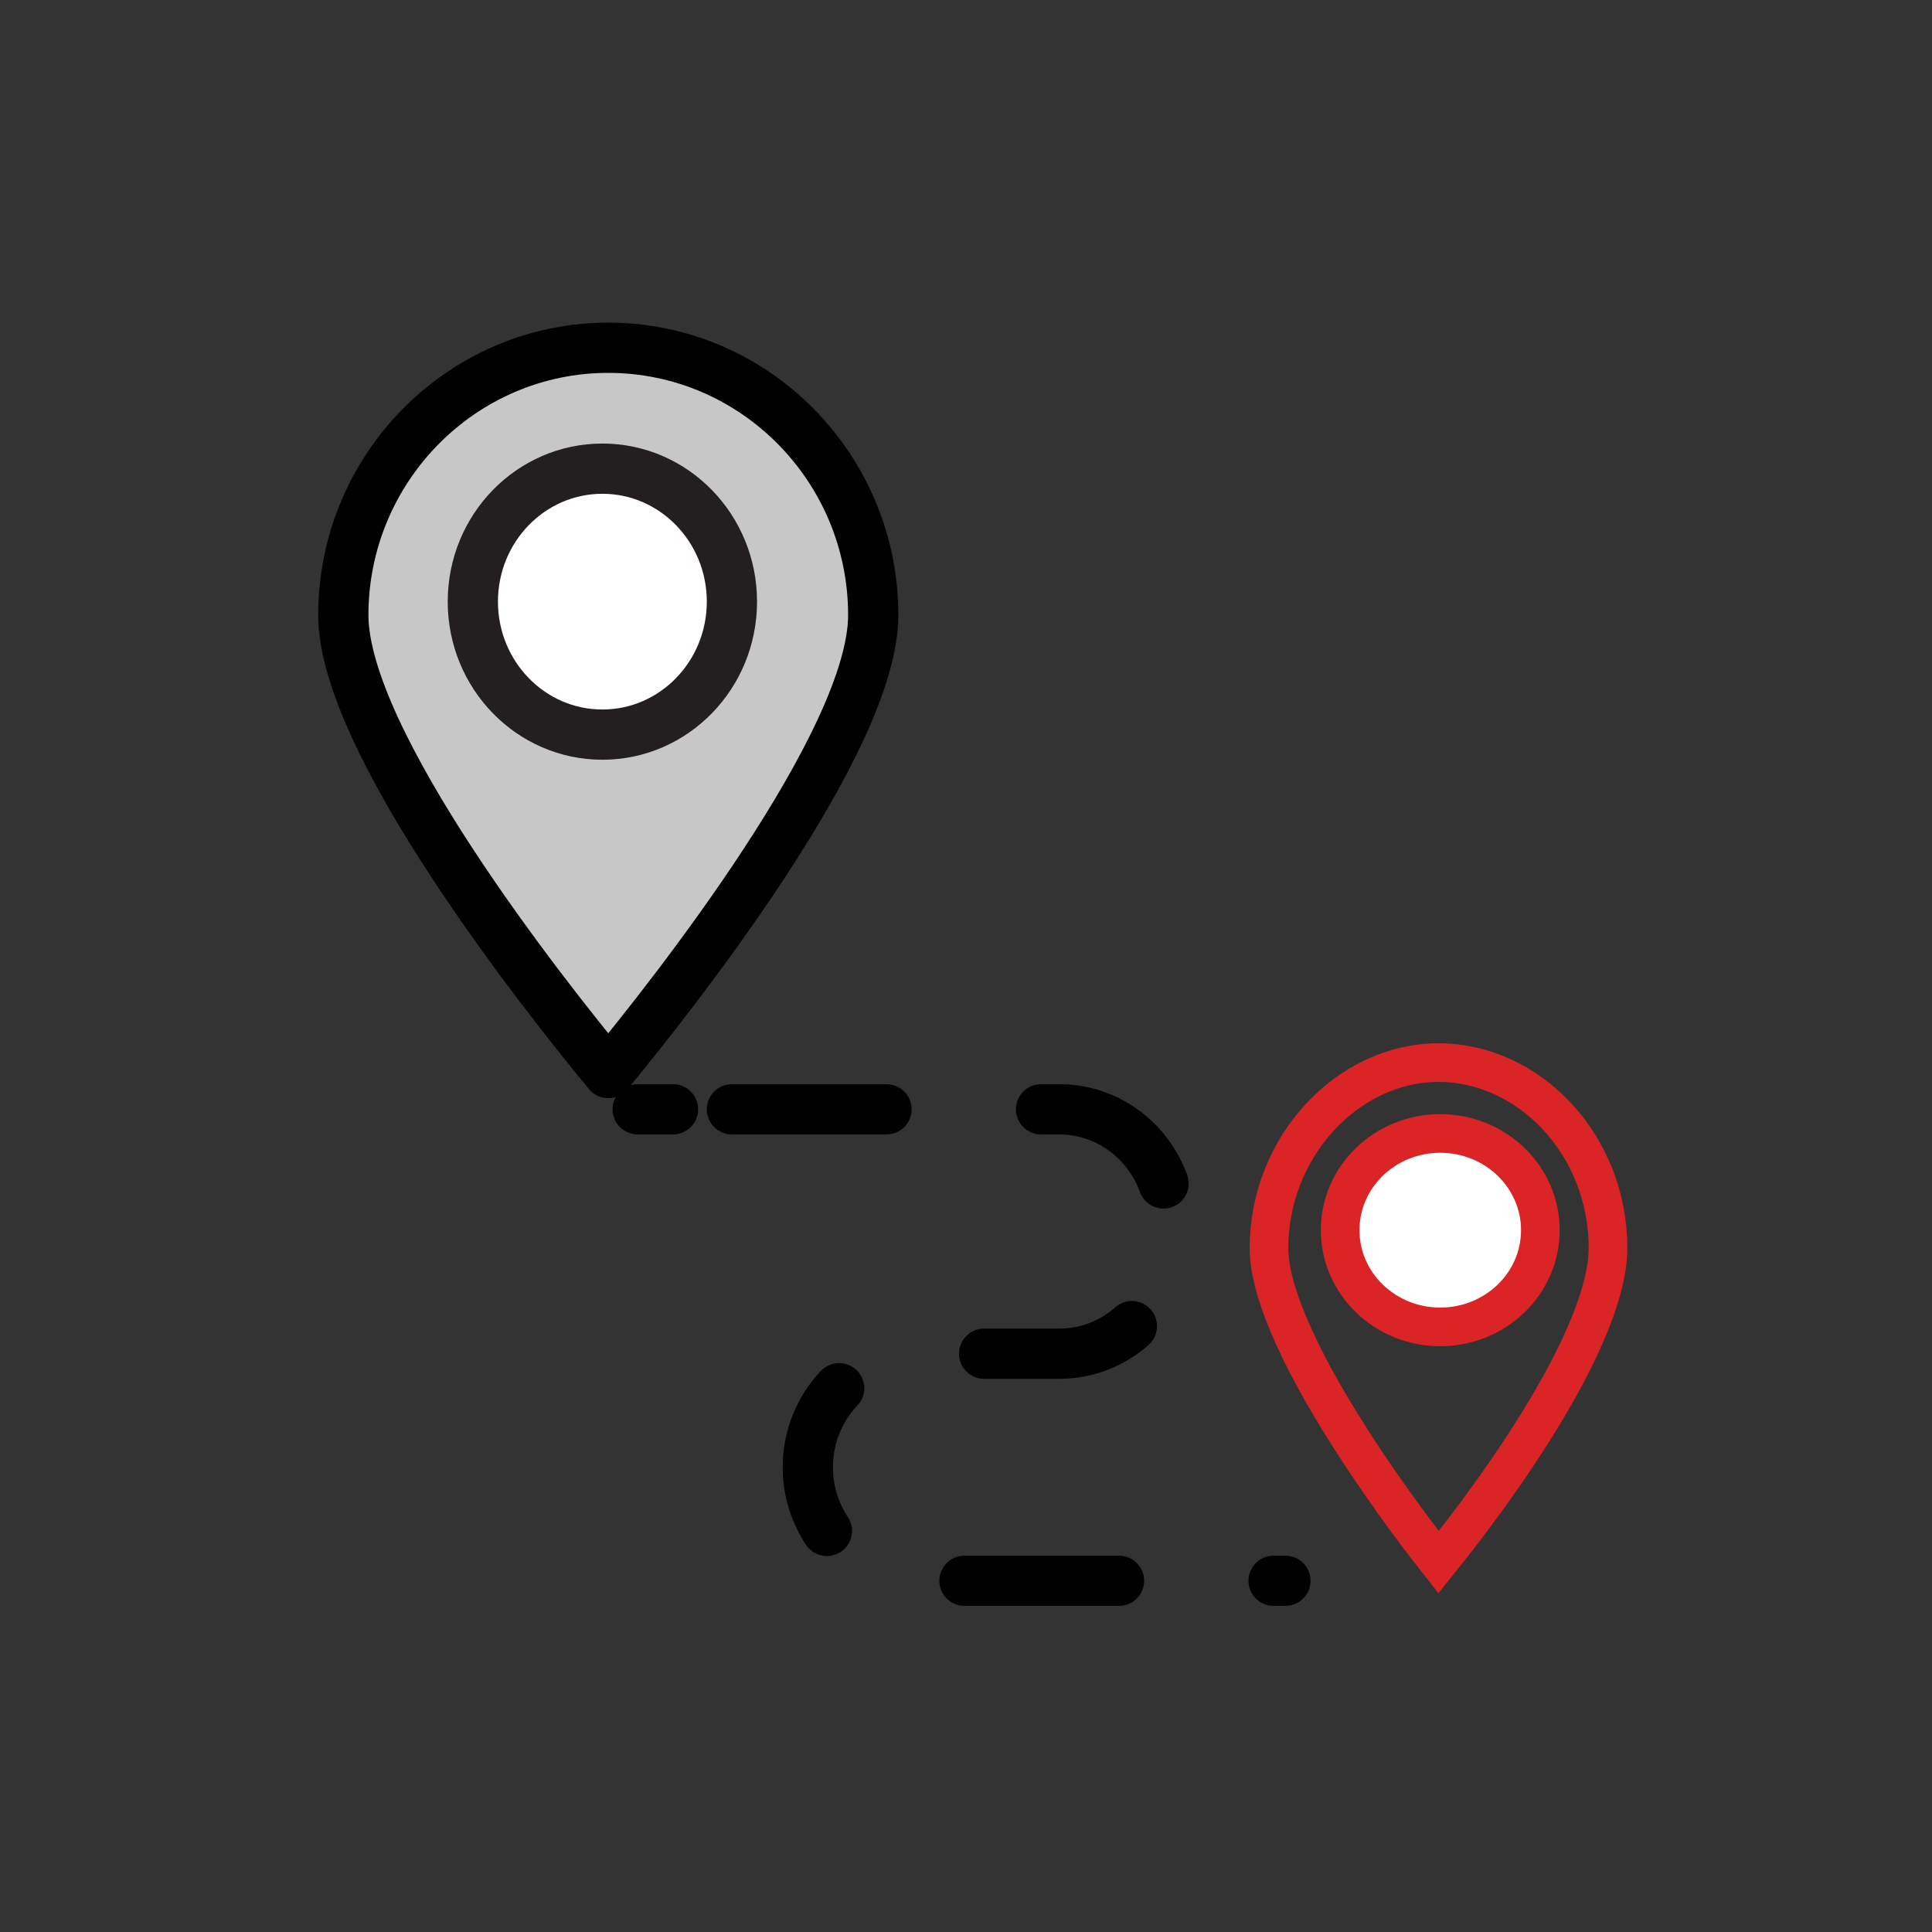
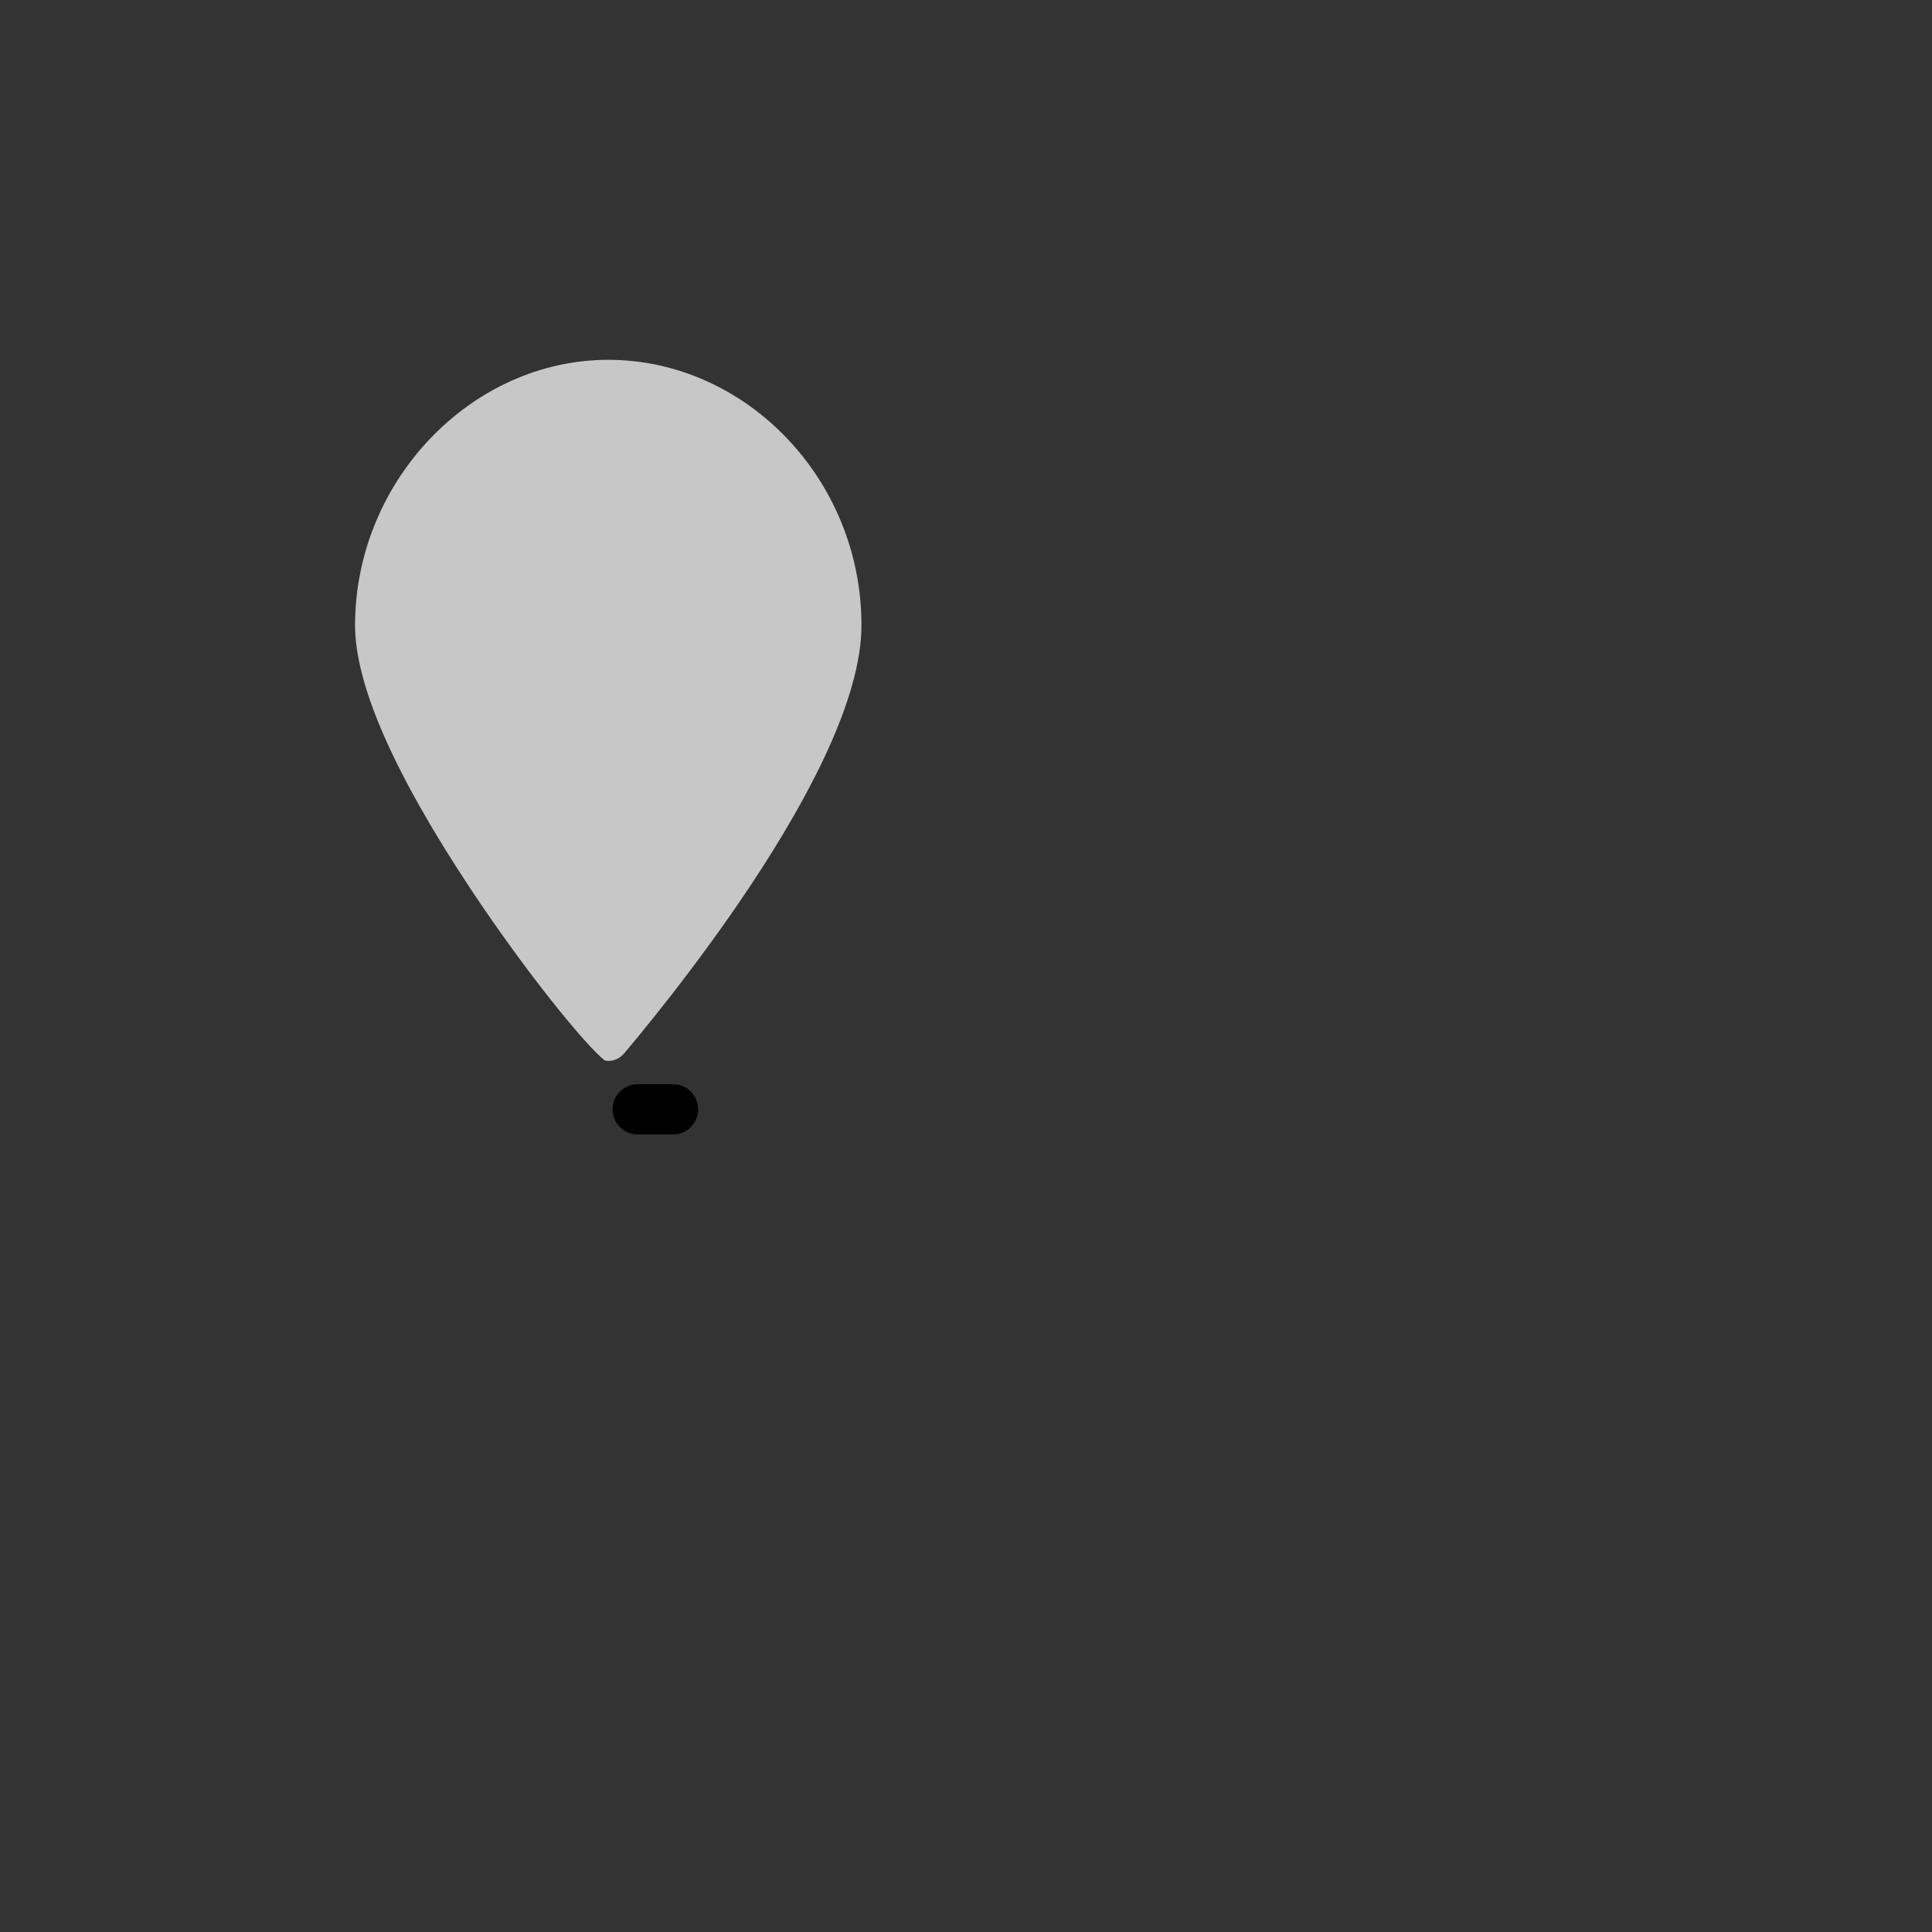
<svg xmlns="http://www.w3.org/2000/svg" width="50" height="50" viewBox="0 0 50 50" fill="none">
  <rect x="0" y="0" width="50" height="50" fill="#333333" stroke="none" />
-   <path d="M15.742 27.457C15.71 27.457 15.677 27.451 15.647 27.442C15.524 27.419 15.412 27.352 15.326 27.252C15.158 27.051 13.667 25.244 12.181 23.008C10.197 20.014 9.189 17.719 9.189 16.183C9.189 12.458 12.191 9.312 15.742 9.312C19.293 9.312 22.295 12.394 22.295 16.183C22.295 19.973 16.788 26.502 16.16 27.254C16.047 27.386 15.9 27.457 15.742 27.457Z" fill="#DDDDDD" fill-opacity="0.867" />
-   <path d="M15.742 9C11.961 9 8.885 12.105 8.885 15.92C8.885 19.194 14.074 25.75 15.742 27.771C17.41 25.748 22.599 19.194 22.599 15.92C22.599 12.105 19.524 9 15.742 9Z" stroke="black" stroke-width="1.3" stroke-linecap="round" stroke-linejoin="round" />
-   <path d="M37.228 27.5C39.567 27.5 41.615 29.618 41.615 32.302C41.615 32.93 41.39 33.718 41.008 34.587C40.63 35.447 40.116 36.345 39.581 37.182C38.605 38.709 37.578 39.997 37.23 40.43C36.937 40.059 35.962 38.806 34.994 37.296C34.262 36.157 33.72 35.162 33.362 34.317C33.001 33.466 32.841 32.798 32.841 32.302C32.841 29.666 34.892 27.5 37.228 27.5Z" stroke="#DA2426" />
+   <path d="M15.742 27.457C15.71 27.457 15.677 27.451 15.647 27.442C15.158 27.051 13.667 25.244 12.181 23.008C10.197 20.014 9.189 17.719 9.189 16.183C9.189 12.458 12.191 9.312 15.742 9.312C19.293 9.312 22.295 12.394 22.295 16.183C22.295 19.973 16.788 26.502 16.16 27.254C16.047 27.386 15.9 27.457 15.742 27.457Z" fill="#DDDDDD" fill-opacity="0.867" />
  <path d="M16.503 28.709H17.418" stroke="black" stroke-width="1.3" stroke-linecap="round" stroke-linejoin="round" />
-   <path d="M18.942 28.709H27.416C29.003 28.709 30.29 30.024 30.29 31.646V32.097C30.29 33.719 29.003 35.034 27.416 35.034H23.78C22.201 35.034 20.918 36.336 20.906 37.949C20.895 39.581 22.183 40.91 23.78 40.91H33.266" stroke="black" stroke-width="1.3" stroke-linecap="round" stroke-linejoin="round" stroke-dasharray="4 4" />
-   <path d="M15.59 19.012C17.441 19.012 18.942 17.471 18.942 15.57C18.942 13.67 17.441 12.129 15.59 12.129C13.738 12.129 12.237 13.67 12.237 15.57C12.237 17.471 13.738 19.012 15.59 19.012Z" fill="white" stroke="#231F20" stroke-width="1.3" stroke-miterlimit="10" />
-   <path d="M37.273 34.34C38.704 34.34 39.864 33.219 39.864 31.837C39.864 30.454 38.704 29.334 37.273 29.334C35.842 29.334 34.683 30.454 34.683 31.837C34.683 33.219 35.842 34.34 37.273 34.34Z" fill="white" stroke="#DA2426" stroke-miterlimit="10" />
</svg>